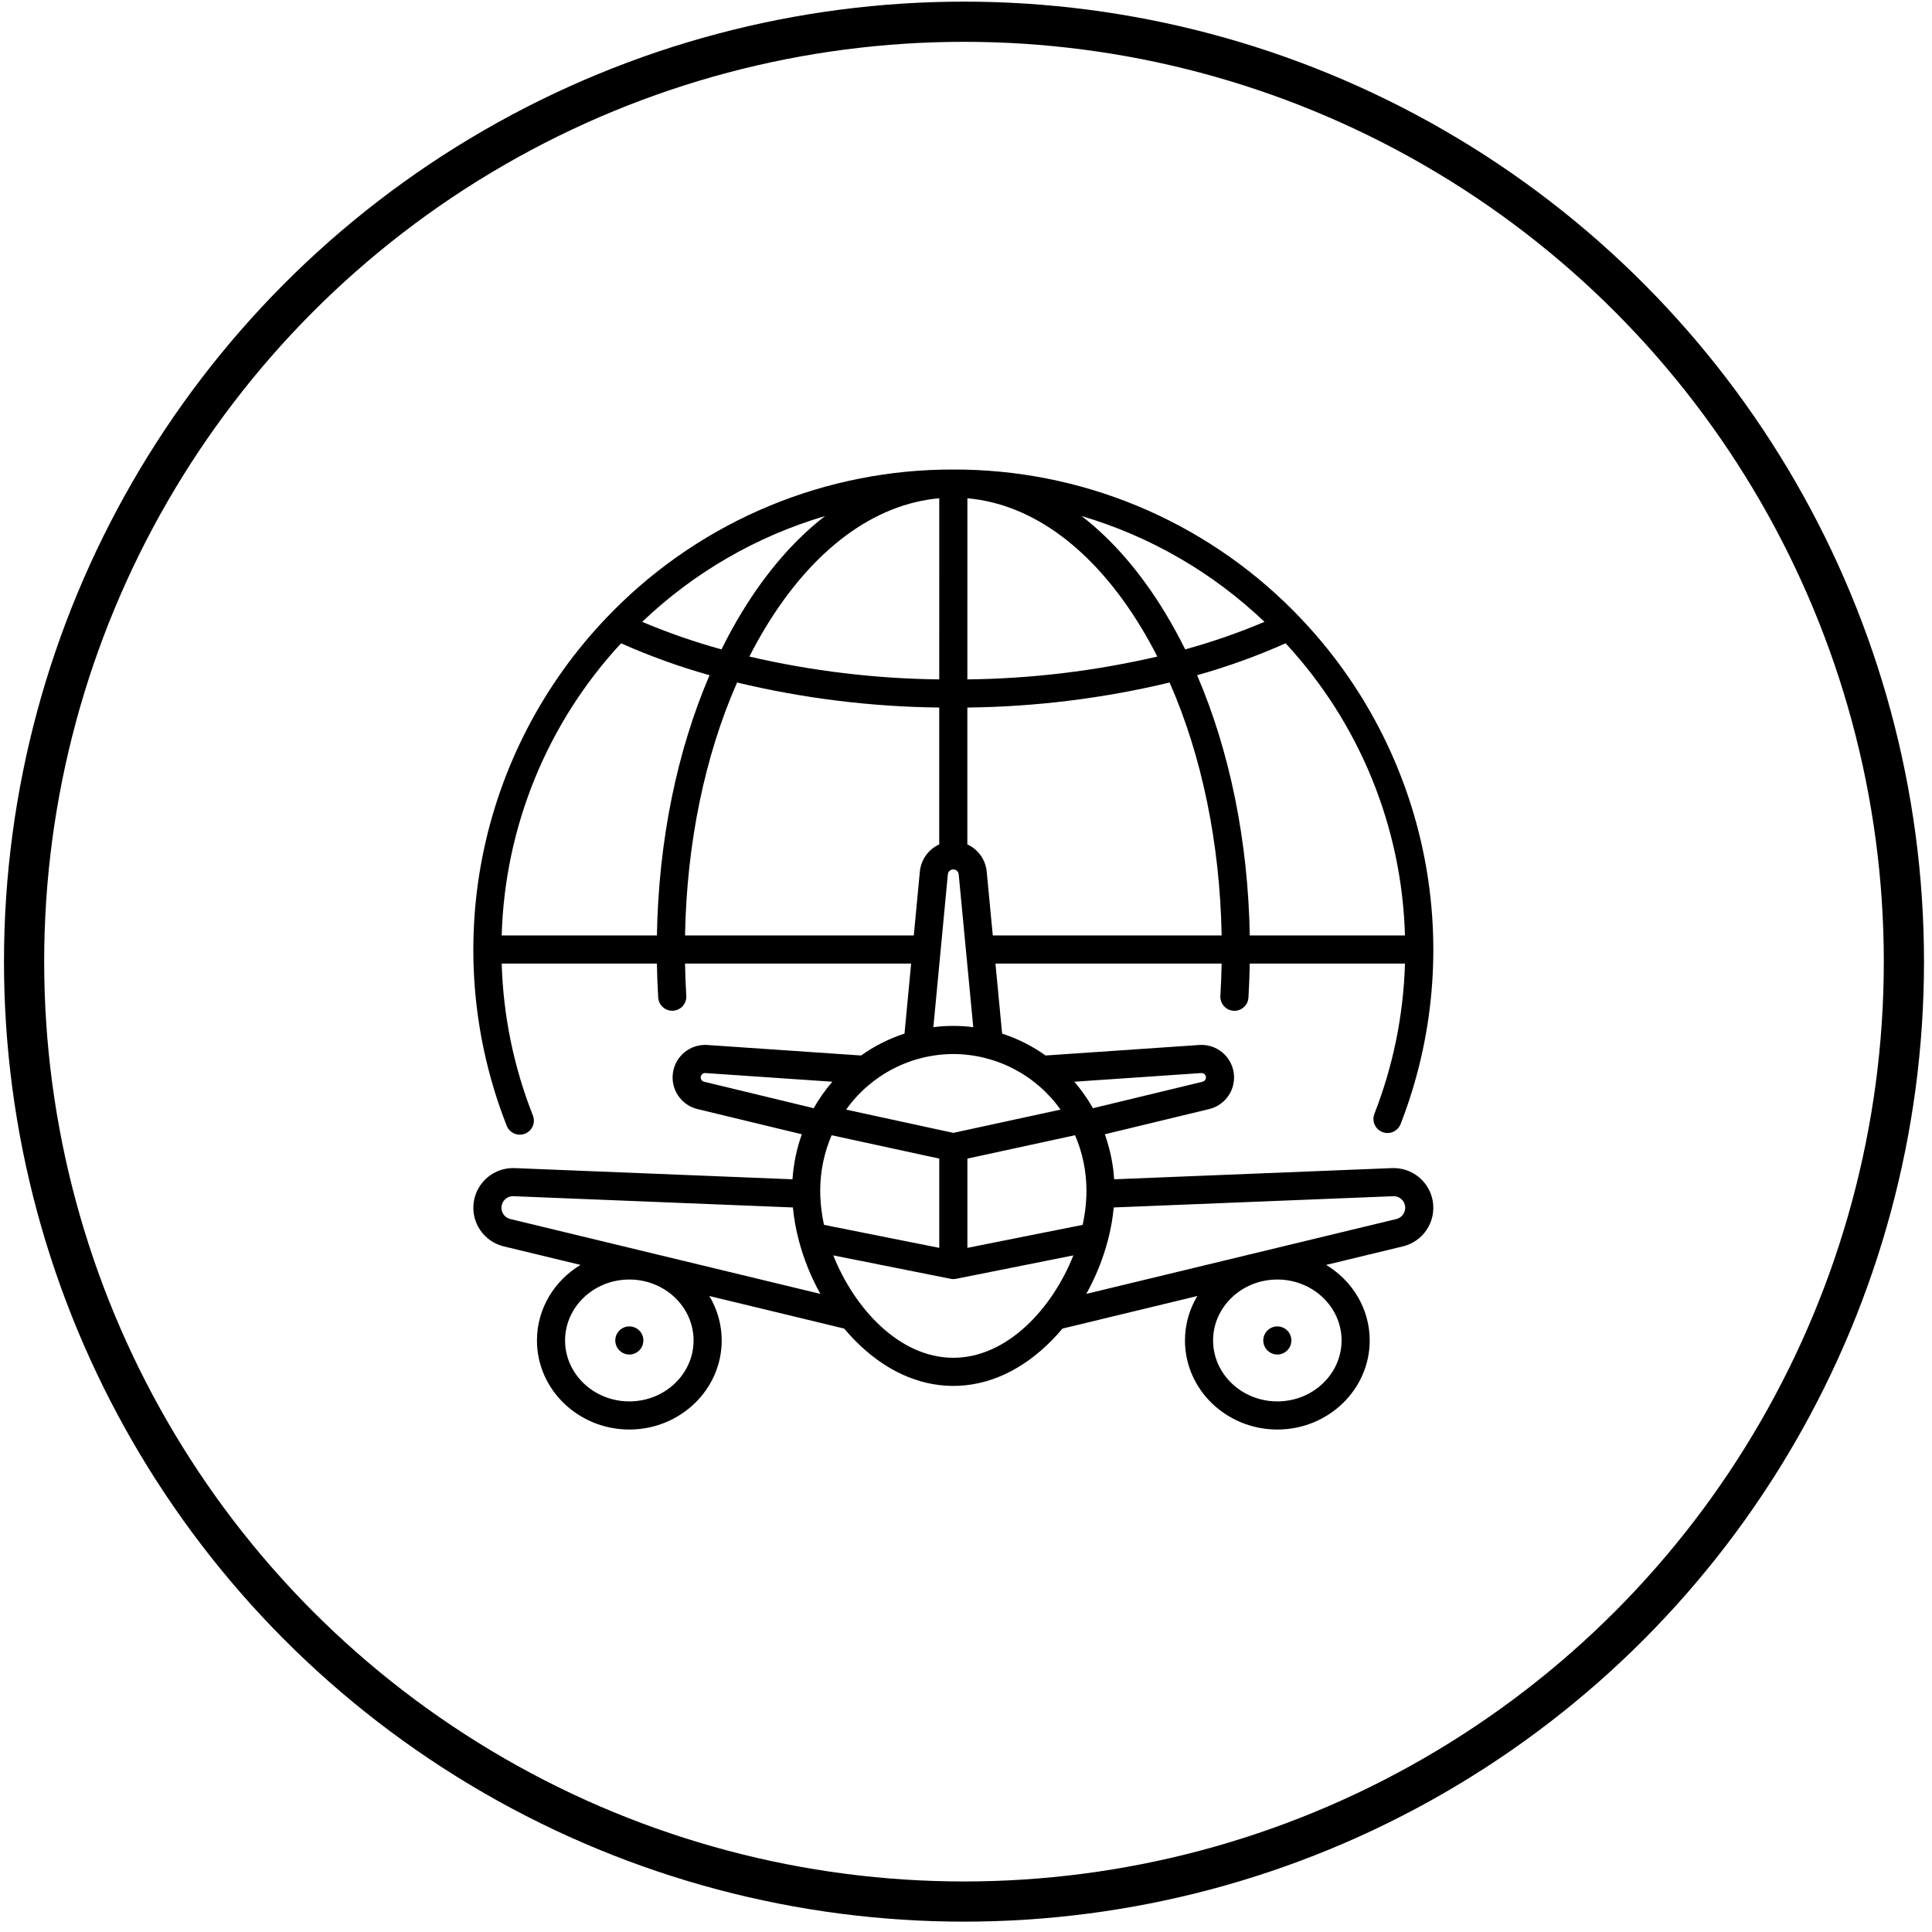
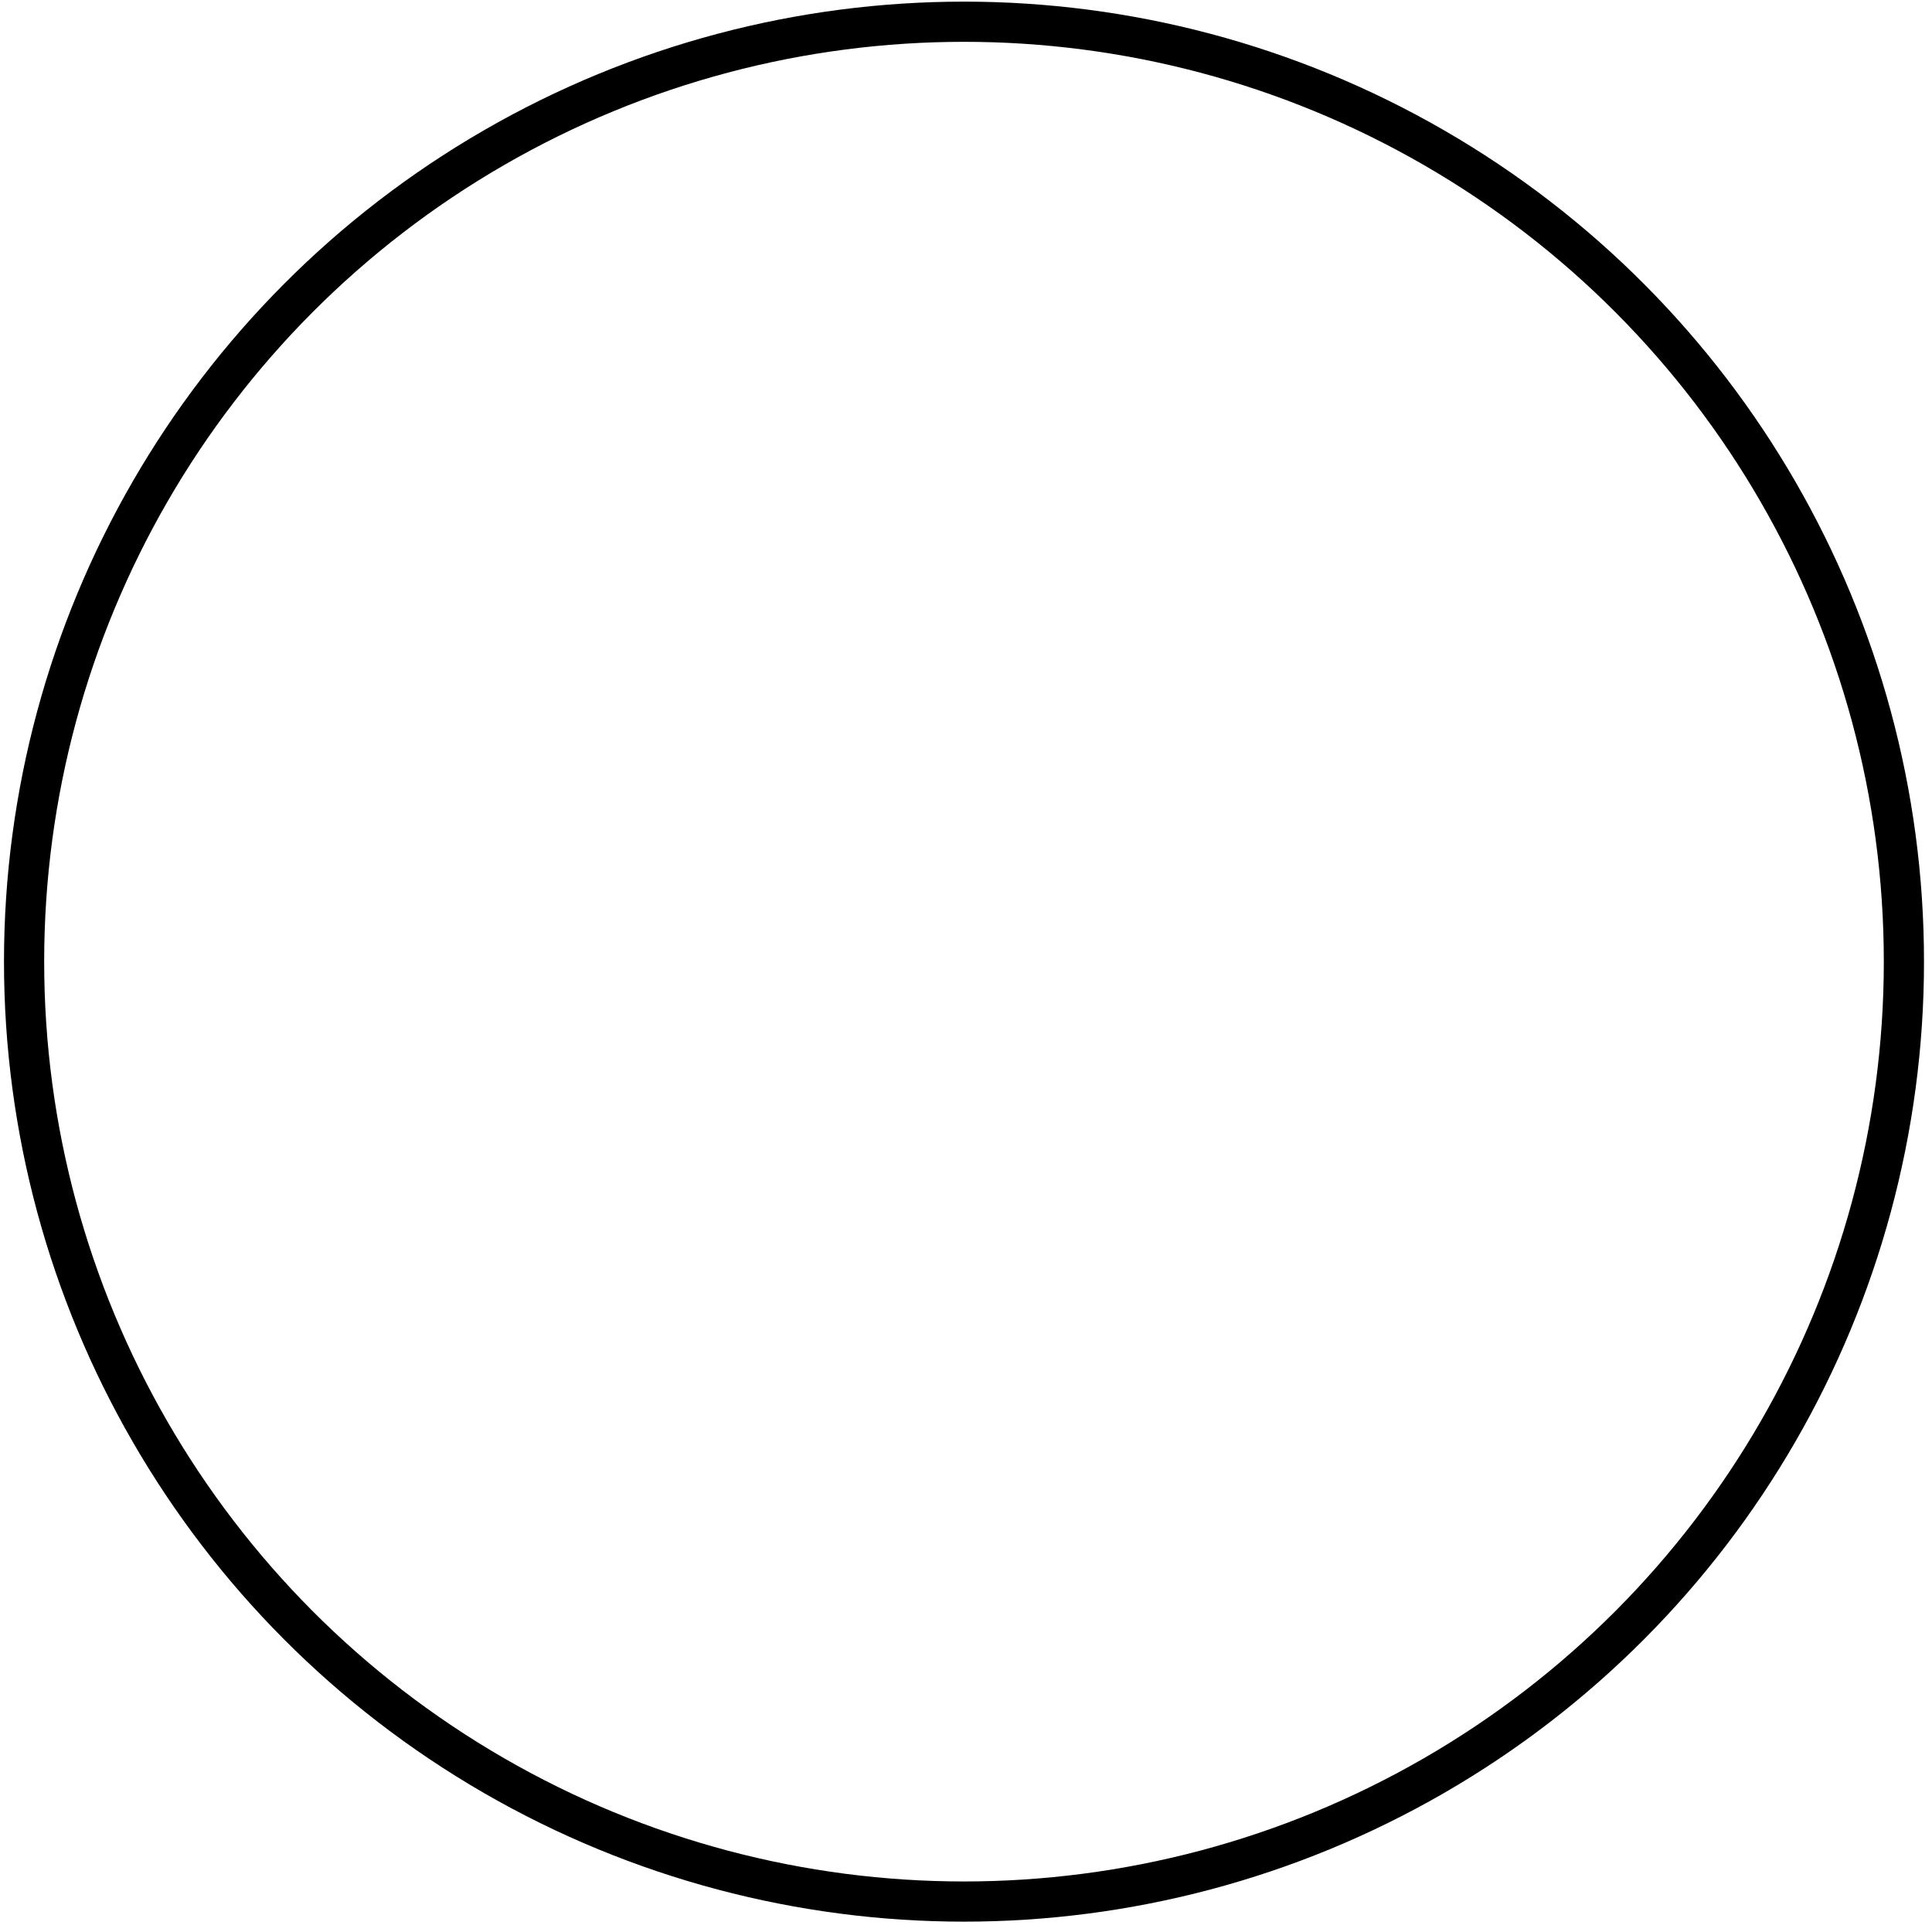
<svg xmlns="http://www.w3.org/2000/svg" width="161" height="161" viewBox="0 0 161 161" fill="none">
  <circle cx="80.333" cy="80.137" r="78.326" stroke="black" stroke-width="3.349" />
  <g clip-path="url(#clip0_2244_12948)">
    <path d="M116.003 97.342L92.848 98.274C92.833 98.05 92.813 97.826 92.787 97.603C92.778 97.523 92.767 97.444 92.757 97.364C92.628 96.395 92.398 95.443 92.071 94.522L100.764 92.423C101.425 92.264 102.001 91.862 102.38 91.297C102.758 90.733 102.911 90.047 102.808 89.375C102.704 88.704 102.352 88.095 101.822 87.671C101.291 87.246 100.621 87.036 99.943 87.082L87.132 87.958C86.025 87.168 84.804 86.553 83.51 86.133L82.955 80.299H101.803C101.786 81.199 101.752 82.099 101.698 82.986C101.688 83.14 101.709 83.294 101.759 83.44C101.808 83.586 101.887 83.721 101.989 83.836C102.091 83.952 102.215 84.046 102.353 84.114C102.492 84.182 102.642 84.221 102.796 84.231C102.95 84.24 103.104 84.219 103.25 84.169C103.396 84.118 103.53 84.04 103.645 83.937C103.761 83.835 103.855 83.711 103.922 83.572C103.989 83.433 104.028 83.282 104.037 83.129C104.094 82.194 104.13 81.247 104.147 80.299H117.081C116.956 84.587 116.095 88.822 114.534 92.819C114.478 92.962 114.451 93.115 114.454 93.269C114.457 93.423 114.49 93.575 114.552 93.716C114.614 93.857 114.703 93.985 114.814 94.091C114.925 94.198 115.056 94.282 115.199 94.338C115.343 94.394 115.496 94.421 115.65 94.418C115.804 94.415 115.956 94.381 116.097 94.319C116.238 94.257 116.365 94.168 116.472 94.057C116.578 93.946 116.662 93.815 116.718 93.671C119.487 86.557 120.164 78.799 118.67 71.312C117.177 63.826 113.574 56.922 108.287 51.415C108.262 51.386 108.235 51.359 108.207 51.333C108.049 51.169 107.89 51.005 107.729 50.843C104.023 47.117 99.615 44.163 94.76 42.152C89.905 40.141 84.7 39.113 79.445 39.127H79.444C74.189 39.113 68.984 40.141 64.129 42.152C59.274 44.163 54.866 47.117 51.16 50.843C51 51.003 50.843 51.166 50.686 51.329C50.656 51.356 50.628 51.385 50.601 51.416C45.296 56.942 41.688 63.873 40.203 71.388C38.719 78.903 39.421 86.686 42.227 93.814C42.283 93.957 42.368 94.088 42.475 94.198C42.582 94.309 42.709 94.398 42.851 94.459C42.992 94.52 43.144 94.553 43.298 94.556C43.452 94.558 43.605 94.531 43.748 94.474C43.891 94.418 44.022 94.333 44.132 94.226C44.243 94.119 44.331 93.991 44.392 93.85C44.454 93.709 44.486 93.557 44.489 93.403C44.491 93.249 44.464 93.096 44.407 92.953C42.813 88.918 41.934 84.636 41.808 80.299H54.742C54.758 81.246 54.794 82.194 54.851 83.129C54.87 83.426 55 83.706 55.218 83.91C55.435 84.115 55.722 84.229 56.02 84.229C56.044 84.229 56.068 84.228 56.092 84.227C56.403 84.208 56.693 84.067 56.898 83.834C57.105 83.601 57.21 83.296 57.191 82.986C57.137 82.098 57.102 81.198 57.086 80.299H75.928L75.375 86.134C74.083 86.554 72.862 87.169 71.756 87.958L58.946 87.082C58.268 87.036 57.597 87.246 57.067 87.67C56.536 88.095 56.184 88.704 56.081 89.375C55.978 90.047 56.13 90.733 56.509 91.297C56.888 91.862 57.464 92.264 58.125 92.423L66.818 94.522C66.388 95.731 66.127 96.994 66.04 98.274L42.886 97.342C42.065 97.309 41.262 97.583 40.632 98.109C40.001 98.636 39.59 99.378 39.476 100.191C39.363 101.004 39.556 101.831 40.018 102.51C40.48 103.189 41.178 103.671 41.976 103.864L48.375 105.409C46.198 106.722 44.746 109.052 44.746 111.705C44.746 115.798 48.2 119.127 52.444 119.127C56.688 119.127 60.142 115.798 60.142 111.705C60.141 110.4 59.785 109.119 59.11 108.001L70.349 110.715C70.633 111.052 70.926 111.378 71.23 111.687C73.677 114.177 76.517 115.493 79.444 115.493C82.371 115.493 85.212 114.177 87.659 111.687C87.964 111.376 88.258 111.049 88.543 110.711C88.561 110.707 88.579 110.705 88.597 110.701L99.778 108.001C99.104 109.119 98.747 110.4 98.747 111.705C98.747 115.798 102.2 119.127 106.445 119.127C110.689 119.127 114.142 115.798 114.142 111.705C114.142 109.052 112.69 106.722 110.513 105.409L116.912 103.864C117.711 103.671 118.409 103.189 118.871 102.51C119.333 101.831 119.526 101.004 119.412 100.191C119.299 99.378 118.887 98.636 118.257 98.109C117.627 97.583 116.823 97.309 116.003 97.342ZM100.103 89.421C100.194 89.414 100.285 89.443 100.357 89.5C100.429 89.558 100.477 89.641 100.491 89.732C100.505 89.823 100.484 89.916 100.433 89.992C100.382 90.069 100.303 90.123 100.214 90.145L91.079 92.351C90.635 91.566 90.115 90.827 89.527 90.144L100.103 89.421ZM117.081 77.955H104.147C104.009 70.091 102.483 62.607 99.759 56.269C102.278 55.561 104.742 54.672 107.133 53.608C113.29 60.25 116.825 68.902 117.081 77.955ZM105.373 51.82C103.223 52.729 101.015 53.496 98.765 54.116C98.243 53.06 97.685 52.043 97.093 51.064C95.049 47.692 92.697 44.983 90.135 43.004C95.843 44.689 101.067 47.711 105.373 51.82ZM80.616 41.523C86.044 42 91.146 45.775 95.089 52.279C95.564 53.062 96.015 53.874 96.442 54.713C91.25 55.918 85.943 56.556 80.614 56.617L80.616 41.523ZM80.613 58.962C86.291 58.899 91.945 58.199 97.467 56.876C100.153 62.988 101.663 70.271 101.803 77.955H82.732L82.226 72.642C82.181 72.154 82.008 71.687 81.724 71.287C81.441 70.888 81.057 70.57 80.612 70.366L80.613 58.962ZM78.382 79.247L78.987 72.865C78.997 72.752 79.05 72.647 79.133 72.571C79.217 72.495 79.326 72.453 79.439 72.453C79.553 72.453 79.662 72.495 79.746 72.571C79.829 72.647 79.882 72.752 79.892 72.864L80.5 79.247L81.105 85.598C80.001 85.456 78.884 85.456 77.78 85.598L78.382 79.247L78.382 79.247ZM78.27 56.617C72.942 56.556 67.637 55.917 62.447 54.713C62.875 53.875 63.325 53.064 63.799 52.279C67.743 45.775 72.844 42 78.272 41.523L78.27 56.617ZM68.754 43.004C66.192 44.983 63.84 47.692 61.795 51.064C61.203 52.041 60.646 53.058 60.124 54.116C57.873 53.496 55.666 52.729 53.516 51.82C57.822 47.711 63.045 44.689 68.754 43.004ZM54.742 77.955H41.808C42.063 68.902 45.599 60.25 51.756 53.608C54.147 54.672 56.611 55.561 59.13 56.269C56.406 62.607 54.88 70.091 54.742 77.955ZM57.086 77.955C57.225 70.271 58.735 62.988 61.422 56.876C66.942 58.199 72.593 58.898 78.27 58.962L78.268 70.366C77.822 70.57 77.438 70.888 77.154 71.288C76.871 71.688 76.698 72.155 76.653 72.644L76.15 77.955H57.086ZM79.444 87.835C81.194 87.841 82.918 88.264 84.472 89.07C86.025 89.875 87.364 91.04 88.377 92.467L79.444 94.406L70.512 92.467C71.525 91.04 72.864 89.875 74.417 89.07C75.971 88.264 77.694 87.841 79.444 87.835ZM58.675 90.145C58.585 90.123 58.507 90.069 58.456 89.992C58.404 89.916 58.383 89.823 58.398 89.732C58.412 89.64 58.459 89.558 58.531 89.5C58.603 89.443 58.694 89.414 58.786 89.421L69.362 90.144C68.773 90.826 68.253 91.566 67.809 92.35L58.675 90.145ZM52.444 116.783C49.492 116.783 47.09 114.505 47.09 111.705C47.09 108.905 49.492 106.627 52.444 106.627C55.396 106.627 57.798 108.905 57.798 111.705C57.798 114.505 55.396 116.783 52.444 116.783ZM42.526 101.586C42.358 101.545 42.204 101.46 42.08 101.34C41.956 101.219 41.867 101.067 41.822 100.9C41.776 100.733 41.777 100.557 41.823 100.39C41.87 100.223 41.96 100.072 42.085 99.952C42.178 99.861 42.288 99.791 42.41 99.745C42.532 99.698 42.661 99.678 42.791 99.684L66.076 100.621C66.164 101.55 66.329 102.47 66.568 103.372C66.979 104.925 67.582 106.421 68.364 107.824L42.526 101.586ZM68.641 101.946C68.631 101.898 68.621 101.85 68.612 101.802C68.592 101.702 68.574 101.603 68.557 101.504C68.55 101.465 68.543 101.425 68.536 101.385C68.513 101.248 68.492 101.111 68.474 100.974C68.471 100.958 68.47 100.942 68.468 100.926C68.451 100.806 68.437 100.686 68.424 100.567C68.42 100.523 68.416 100.48 68.412 100.436C68.403 100.343 68.395 100.25 68.388 100.157C68.384 100.11 68.381 100.063 68.378 100.016C68.372 99.923 68.367 99.83 68.363 99.737C68.362 99.696 68.359 99.654 68.358 99.613C68.354 99.48 68.351 99.349 68.351 99.218C68.351 99.038 68.357 98.858 68.365 98.679C68.366 98.647 68.368 98.616 68.369 98.584C68.379 98.412 68.392 98.241 68.409 98.07C68.412 98.036 68.416 98.003 68.419 97.97C68.438 97.794 68.46 97.619 68.486 97.445C68.488 97.435 68.49 97.424 68.492 97.414C68.518 97.245 68.549 97.078 68.582 96.91C68.588 96.881 68.594 96.852 68.6 96.823C68.635 96.656 68.673 96.489 68.716 96.324C68.725 96.29 68.734 96.256 68.743 96.222C68.787 96.055 68.834 95.888 68.886 95.723C68.891 95.705 68.897 95.688 68.903 95.669C68.953 95.513 69.007 95.357 69.064 95.203C69.073 95.177 69.082 95.151 69.091 95.126C69.151 94.966 69.215 94.808 69.282 94.651C69.289 94.635 69.296 94.619 69.303 94.603L78.272 96.55V103.989L68.668 102.072C68.659 102.03 68.65 101.988 68.641 101.946ZM79.444 113.149C74.95 113.149 71.188 109.027 69.442 104.616L79.203 106.564C79.207 106.565 79.211 106.566 79.215 106.567L79.215 106.567C79.218 106.567 79.22 106.567 79.222 106.568C79.257 106.575 79.292 106.58 79.328 106.584C79.405 106.592 79.483 106.592 79.561 106.584C79.596 106.58 79.632 106.575 79.666 106.568C79.669 106.567 79.671 106.567 79.674 106.567L79.674 106.567C79.678 106.566 79.682 106.565 79.686 106.564L89.447 104.616C87.701 109.027 83.939 113.149 79.444 113.149ZM90.501 100.158C90.494 100.25 90.486 100.342 90.477 100.434C90.473 100.478 90.469 100.523 90.464 100.568C90.452 100.685 90.438 100.803 90.422 100.921C90.419 100.939 90.418 100.957 90.415 100.975C90.397 101.111 90.376 101.247 90.353 101.384C90.346 101.425 90.338 101.466 90.331 101.507C90.314 101.605 90.296 101.702 90.277 101.8C90.268 101.849 90.258 101.898 90.248 101.947C90.239 101.988 90.23 102.03 90.221 102.072L80.616 103.989V96.55L89.586 94.603C89.593 94.619 89.6 94.635 89.607 94.651C89.674 94.808 89.738 94.966 89.797 95.126C89.807 95.151 89.816 95.176 89.825 95.201C89.882 95.356 89.935 95.513 89.986 95.671C89.992 95.688 89.998 95.706 90.003 95.723C90.055 95.888 90.102 96.055 90.147 96.223C90.155 96.256 90.164 96.29 90.173 96.323C90.215 96.489 90.254 96.656 90.289 96.823C90.295 96.852 90.301 96.881 90.306 96.909C90.34 97.077 90.371 97.246 90.397 97.415C90.399 97.425 90.401 97.435 90.402 97.445C90.429 97.619 90.451 97.794 90.469 97.97C90.473 98.003 90.477 98.036 90.48 98.07C90.497 98.241 90.51 98.412 90.519 98.584C90.521 98.616 90.522 98.647 90.524 98.679C90.532 98.858 90.538 99.038 90.538 99.218C90.538 99.349 90.535 99.48 90.531 99.613C90.529 99.654 90.527 99.696 90.525 99.737C90.522 99.83 90.517 99.922 90.511 100.016C90.508 100.063 90.504 100.111 90.501 100.158ZM111.798 111.705C111.798 114.505 109.397 116.783 106.445 116.783C103.492 116.783 101.091 114.505 101.091 111.705C101.091 108.905 103.492 106.627 106.445 106.627C109.397 106.627 111.798 108.905 111.798 111.705ZM116.362 101.586L90.525 107.824C91.307 106.421 91.91 104.925 92.321 103.372C92.56 102.47 92.724 101.55 92.813 100.621L116.097 99.684C116.227 99.679 116.357 99.7 116.478 99.746C116.6 99.792 116.711 99.862 116.804 99.953C116.898 100.043 116.973 100.151 117.023 100.27C117.074 100.39 117.101 100.518 117.101 100.648C117.101 100.865 117.028 101.075 116.894 101.245C116.76 101.416 116.573 101.536 116.362 101.586ZM106.445 110.533C106.213 110.533 105.986 110.602 105.794 110.731C105.601 110.86 105.451 111.043 105.362 111.257C105.273 111.471 105.25 111.707 105.295 111.934C105.34 112.161 105.452 112.37 105.616 112.534C105.78 112.698 105.989 112.809 106.216 112.855C106.443 112.9 106.679 112.877 106.893 112.788C107.107 112.699 107.29 112.549 107.419 112.356C107.548 112.164 107.616 111.937 107.616 111.705C107.616 111.394 107.493 111.096 107.273 110.877C107.053 110.657 106.755 110.533 106.445 110.533ZM52.444 110.533C52.212 110.533 51.986 110.602 51.793 110.731C51.6 110.86 51.45 111.043 51.361 111.257C51.273 111.471 51.249 111.707 51.295 111.934C51.34 112.161 51.452 112.37 51.615 112.534C51.779 112.698 51.988 112.809 52.215 112.855C52.443 112.9 52.678 112.877 52.893 112.788C53.107 112.699 53.29 112.549 53.419 112.356C53.547 112.164 53.616 111.937 53.616 111.705C53.616 111.394 53.492 111.096 53.273 110.877C53.053 110.657 52.755 110.533 52.444 110.533Z" fill="black" />
  </g>
  <defs>
    <clipPath id="clip0_2244_12948">
-       <rect width="80" height="80" fill="white" transform="translate(39.444 39.127)" />
-     </clipPath>
+       </clipPath>
  </defs>
</svg>